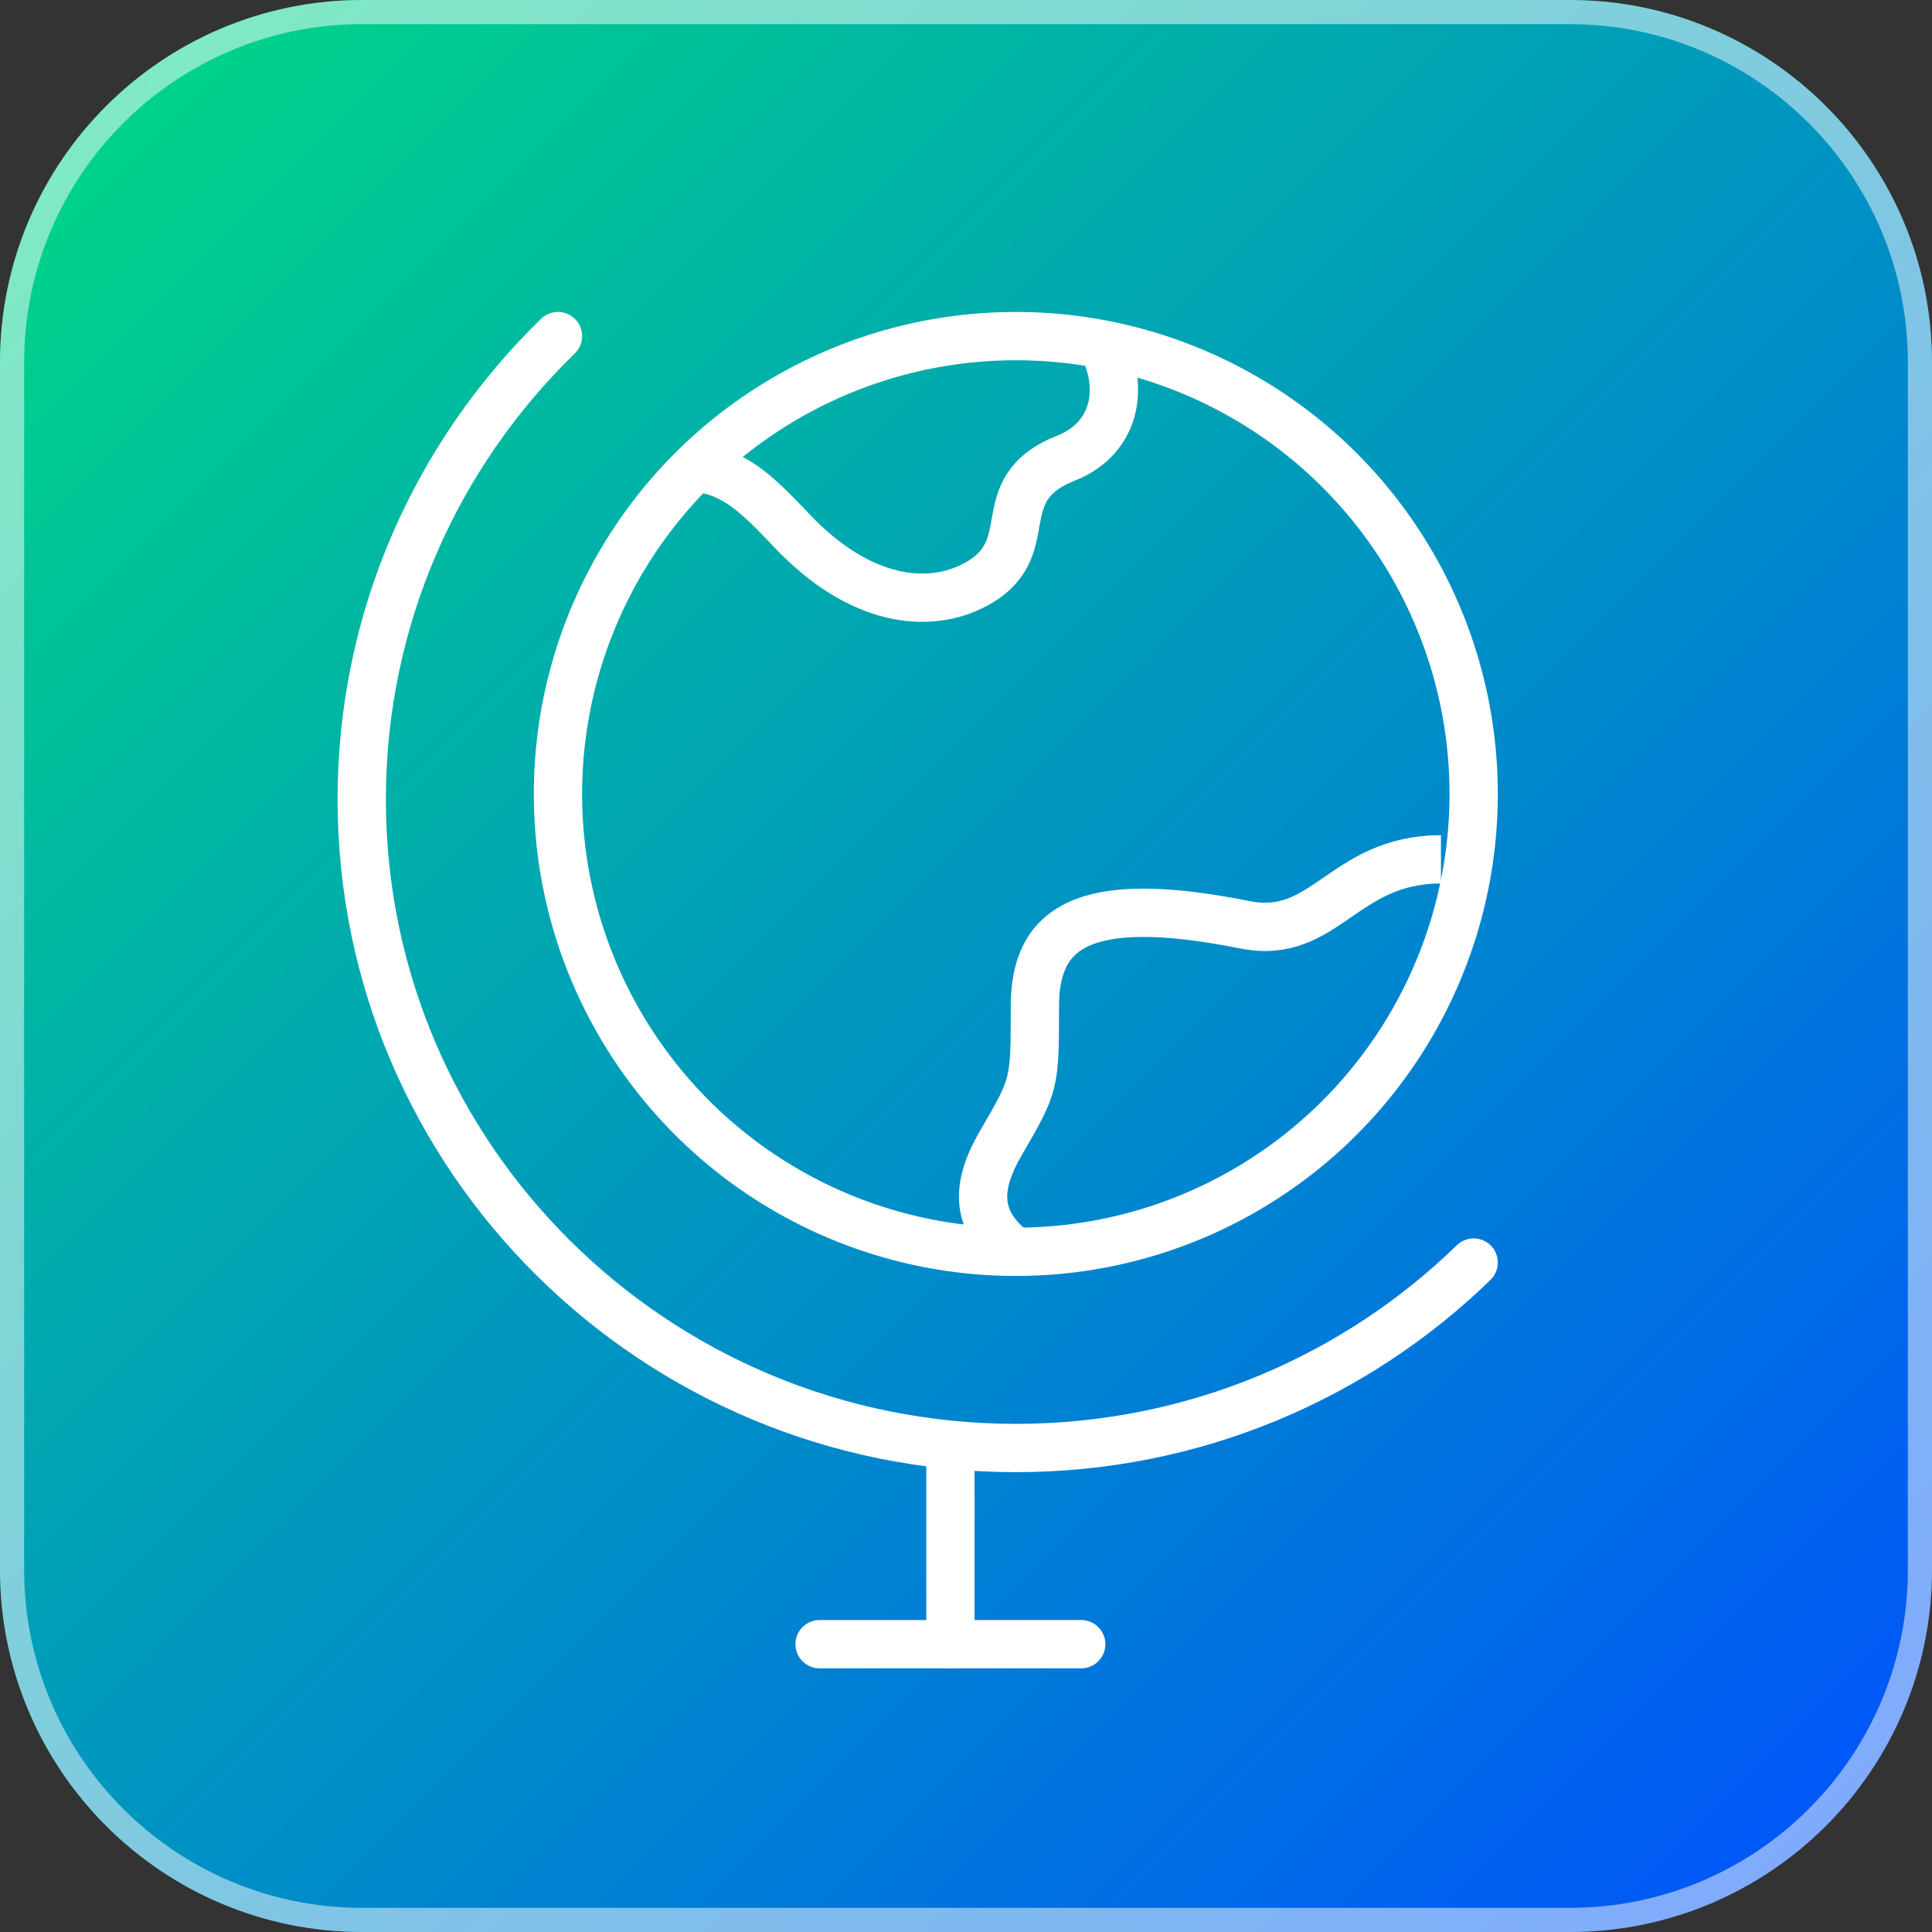
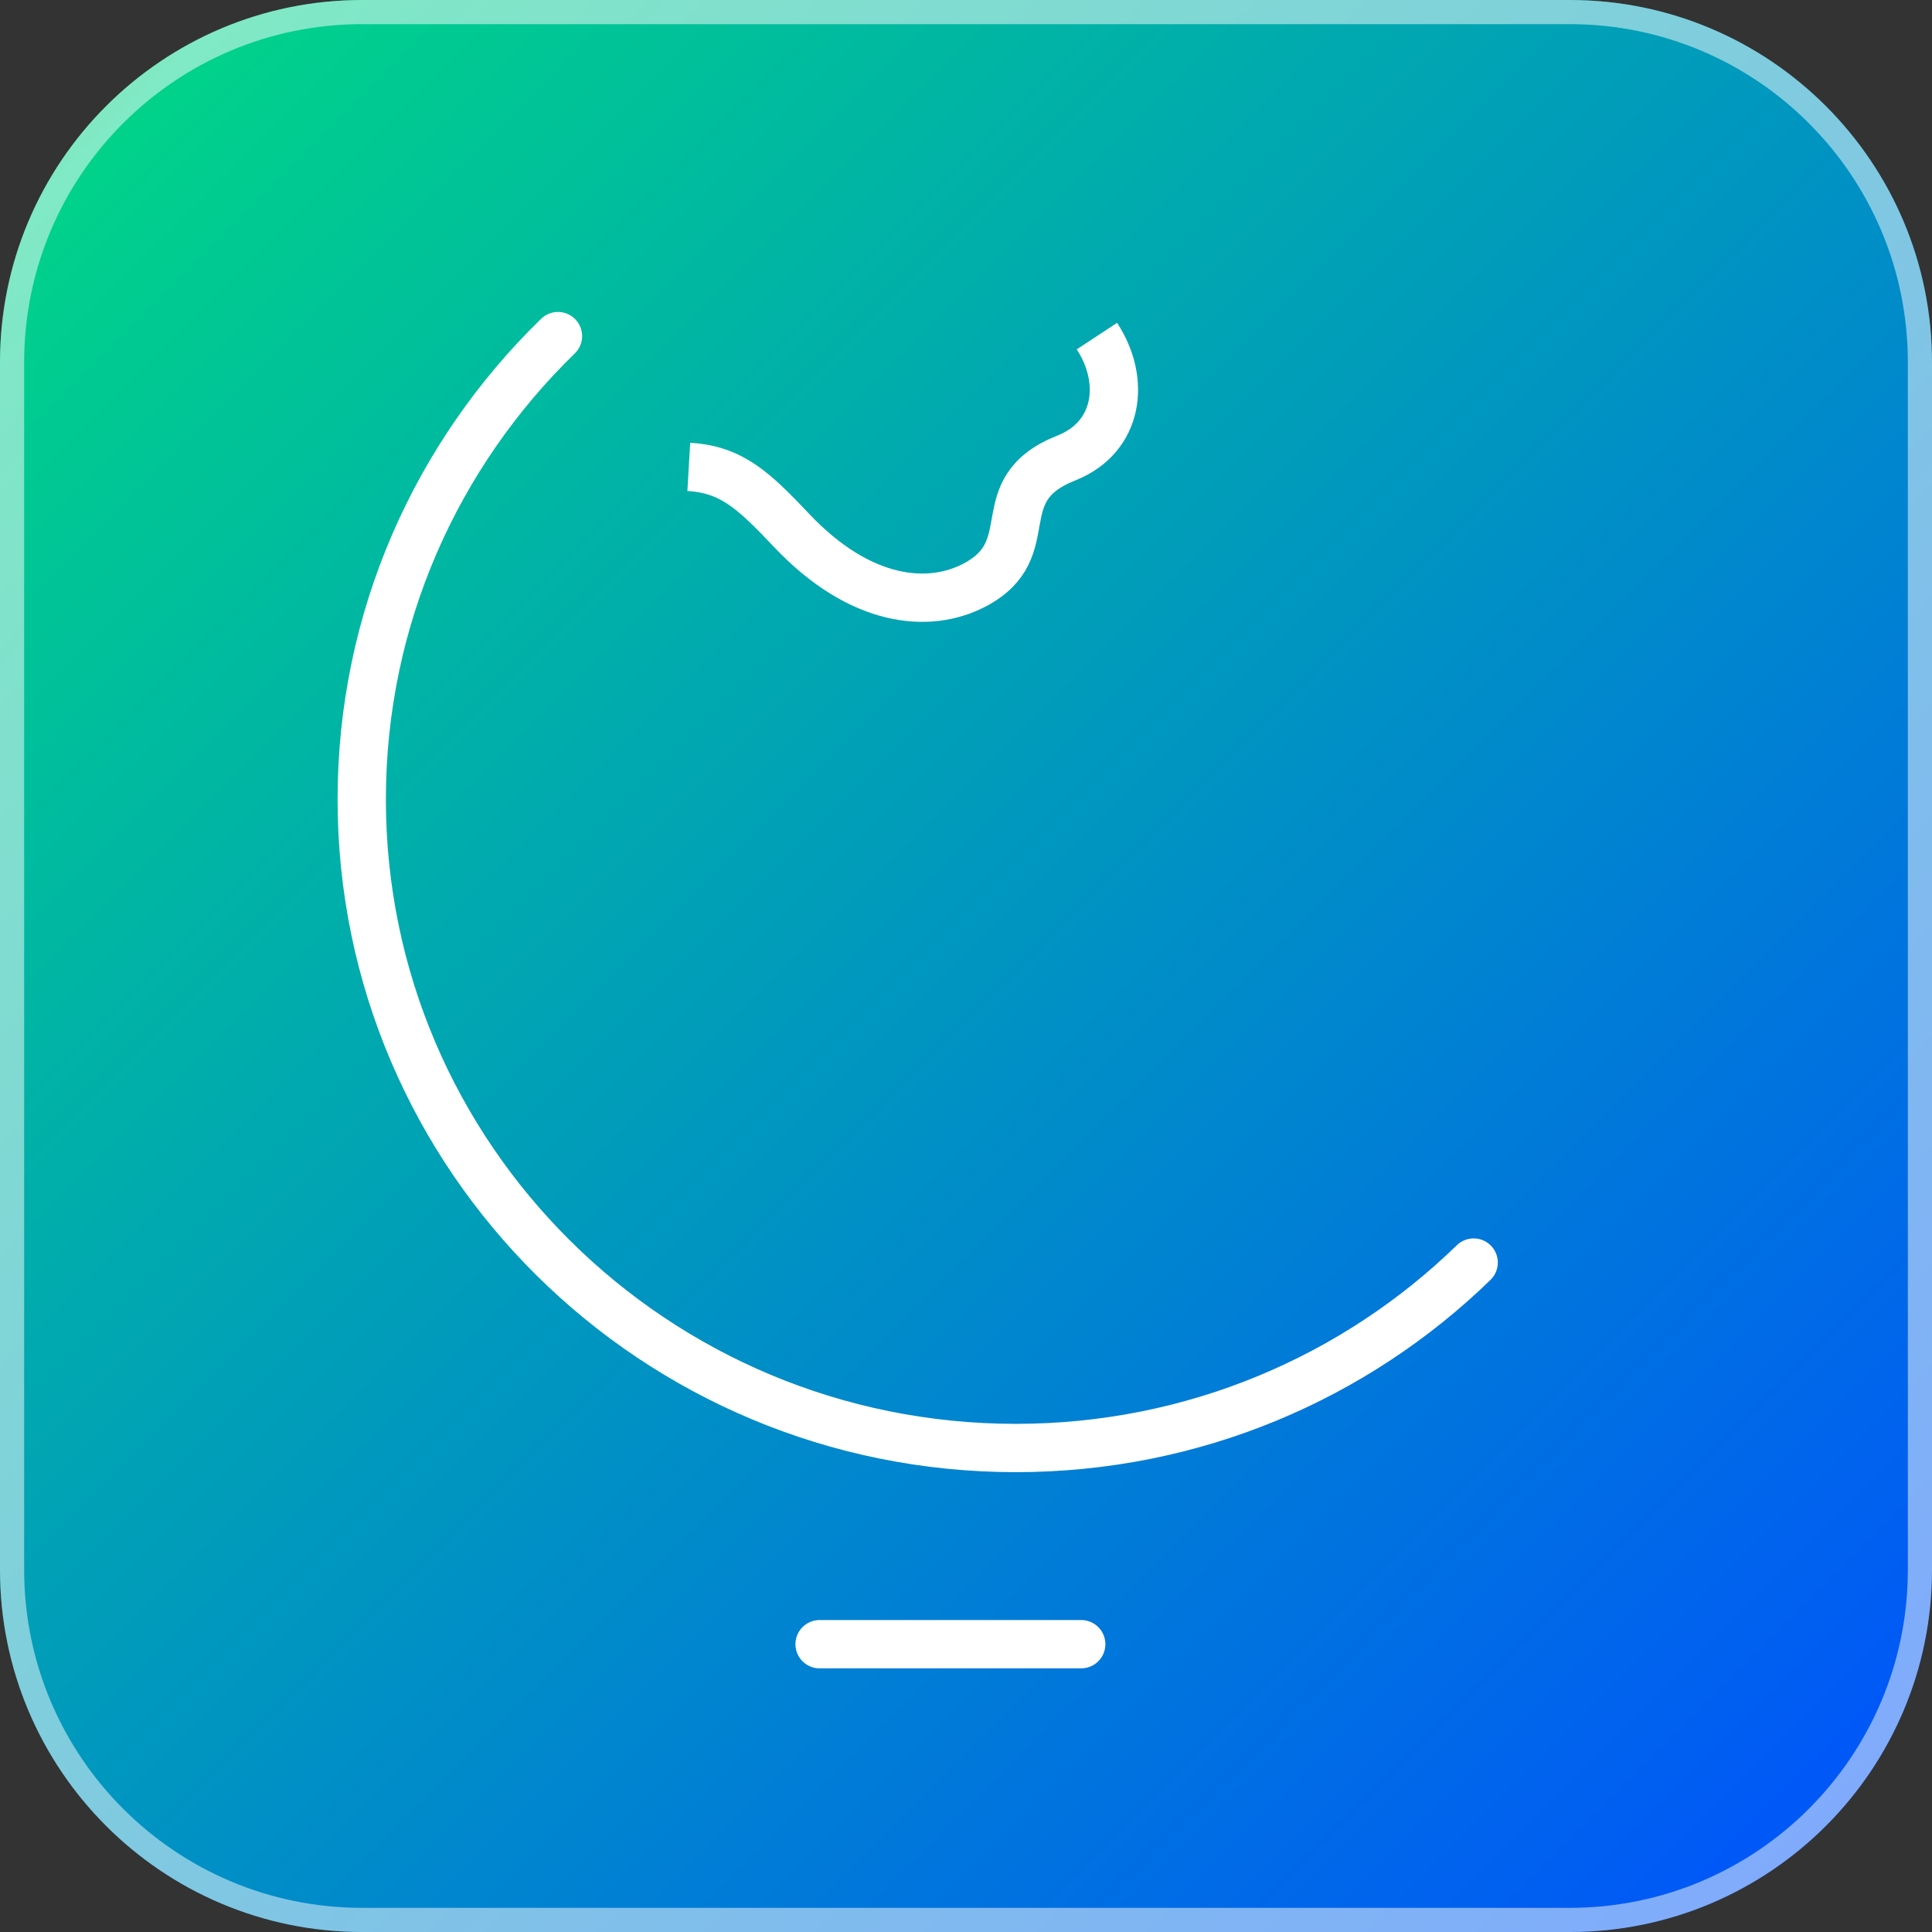
<svg xmlns="http://www.w3.org/2000/svg" width="60" height="60" viewBox="0 0 60 60" fill="none">
  <rect x="0" y="0" width="60" height="60" fill="#333333" stroke="none" />
  <path d="M0 11.25C0 5.037 5.037 0 11.25 0H48.75C54.963 0 60 5.037 60 11.25V48.75C60 54.963 54.963 60 48.75 60H11.25C5.037 60 0 54.963 0 48.75V11.25Z" fill="url(#paint0_linear_3565_907)" />
  <path d="M11.25 0.375H48.75C54.756 0.375 59.625 5.244 59.625 11.25V48.75C59.625 54.756 54.756 59.625 48.75 59.625H11.25C5.244 59.625 0.375 54.756 0.375 48.75V11.25C0.375 5.244 5.244 0.375 11.25 0.375Z" stroke="white" stroke-opacity="0.5" stroke-width="0.75" />
-   <path d="M29.516 44.969L29.516 51.062" stroke="white" stroke-width="1.5" stroke-linecap="round" stroke-linejoin="round" />
  <path d="M25.453 51.062H33.578" stroke="white" stroke-width="1.5" stroke-linecap="round" stroke-linejoin="round" />
-   <circle cx="14.219" cy="14.219" r="14.219" transform="matrix(-1 0 0 1 45.766 10.438)" stroke="white" stroke-width="1.5" stroke-linecap="round" />
  <path d="M21.391 14.5C22.72 14.578 23.406 15.229 24.587 16.476C26.719 18.729 28.851 18.917 30.272 18.166C32.404 17.04 30.613 15.215 33.115 14.224C34.746 13.578 34.973 11.819 34.065 10.438" stroke="white" stroke-width="1.5" stroke-linejoin="round" />
-   <path d="M44.75 26.688C41.703 26.688 41.163 29.22 38.656 28.719C33.578 27.703 32.139 28.838 32.139 31.26C32.139 33.681 32.139 33.681 31.083 35.498C30.396 36.679 30.156 37.86 31.525 38.875" stroke="white" stroke-width="1.5" stroke-linejoin="round" />
  <path d="M17.328 10.438C13.568 14.094 11.234 19.189 11.234 24.824C11.234 35.95 20.329 44.969 31.547 44.969C37.083 44.969 42.102 42.772 45.766 39.21" stroke="white" stroke-width="1.5" stroke-linecap="round" />
  <defs>
    <linearGradient id="paint0_linear_3565_907" x1="0" y1="0" x2="60" y2="60" gradientUnits="userSpaceOnUse">
      <stop stop-color="#00DB82" />
      <stop offset="1" stop-color="#004FFF" />
    </linearGradient>
  </defs>
</svg>